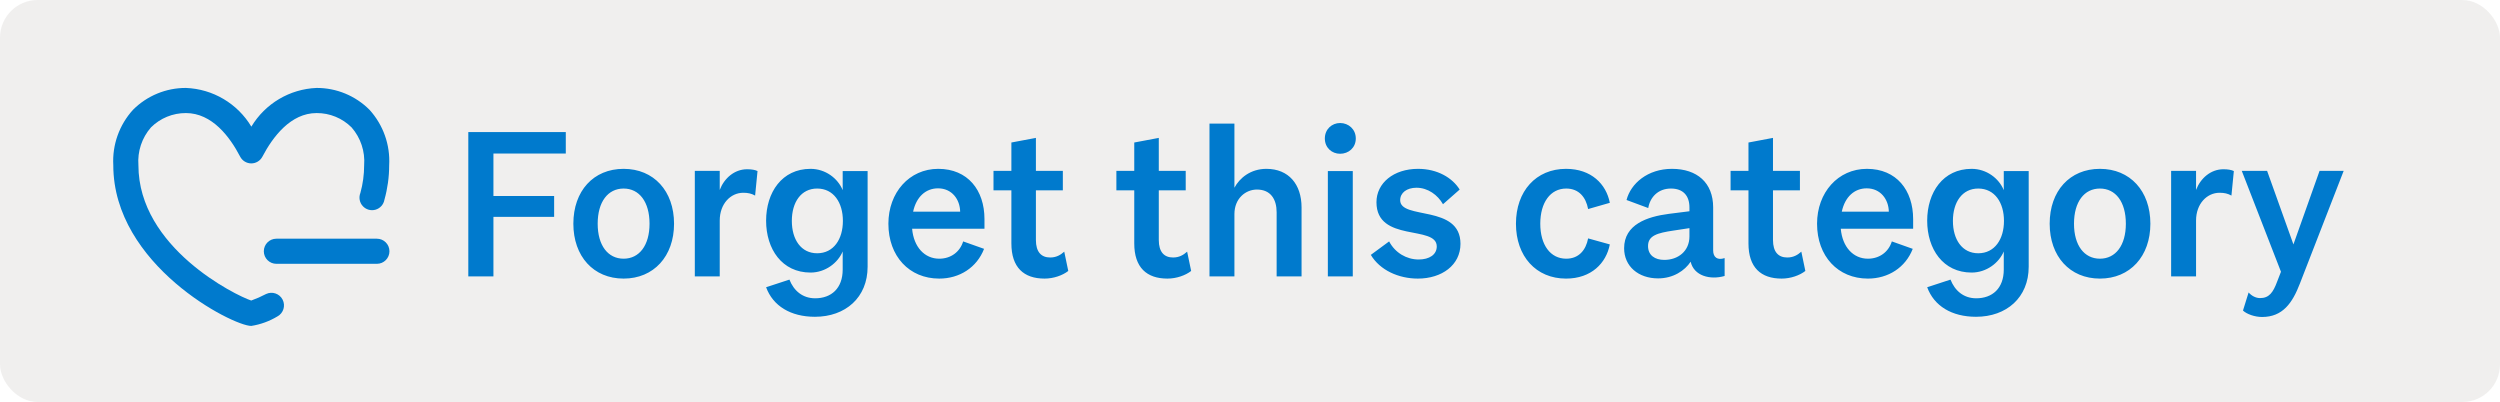
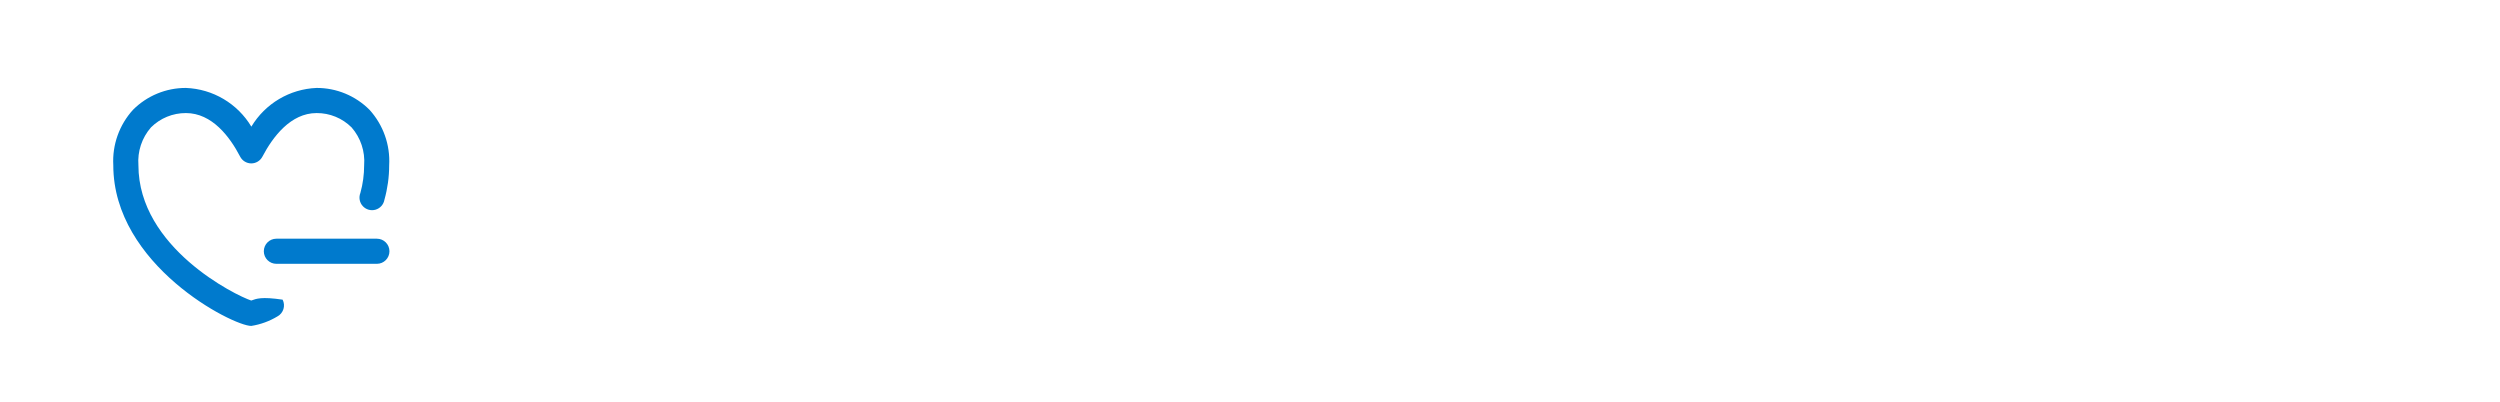
<svg xmlns="http://www.w3.org/2000/svg" width="199" height="32" viewBox="0 0 199 32" fill="none">
-   <rect width="199" height="32" rx="3" fill="#C4C0BC" fill-opacity="0.25" />
-   <path fill-rule="evenodd" clip-rule="evenodd" d="M9.018 13.152C9.018 21.1 18.526 25.944 20 25.944C20.738 25.829 21.447 25.57 22.087 25.184C22.561 24.924 22.743 24.335 22.497 23.853C22.252 23.371 21.668 23.172 21.179 23.403C20.799 23.603 20.404 23.778 19.999 23.923C18.77 23.523 11.018 19.712 11.018 13.152C10.934 12.055 11.294 10.969 12.018 10.14C12.757 9.405 13.758 8.995 14.8 9C16.878 9 18.294 10.886 19.116 12.468C19.288 12.798 19.628 13.006 20 13.007C20.372 13.007 20.713 12.801 20.886 12.471C21.719 10.888 23.139 9 25.2 9C26.244 8.993 27.247 9.404 27.986 10.141C28.71 10.97 29.07 12.056 28.986 13.153C28.986 13.899 28.886 14.641 28.686 15.359C28.544 15.714 28.617 16.119 28.874 16.402C29.131 16.686 29.527 16.797 29.894 16.691C30.261 16.584 30.535 16.277 30.6 15.9C30.85 15.007 30.978 14.084 30.978 13.157C31.07 11.534 30.506 9.943 29.413 8.74C28.297 7.621 26.78 6.994 25.2 7C23.061 7.087 21.11 8.245 20.008 10.08C18.903 8.24 16.945 7.082 14.8 7C13.22 6.995 11.703 7.621 10.587 8.74C9.494 9.941 8.928 11.53 9.018 13.152ZM31 20C31 19.448 30.552 19 30 19H22C21.448 19 21 19.448 21 20C21 20.552 21.448 21 22 21H30C30.552 21 31 20.552 31 20Z" fill="#007ACD" />
-   <path d="M39.277 22V17.264H44.109V15.6H39.277V12.224H45.037V10.512H37.277V22H39.277ZM53.654 17.808C53.654 15.2 52.038 13.44 49.639 13.44C47.239 13.44 45.639 15.2 45.639 17.808C45.639 20.4 47.239 22.176 49.639 22.176C52.038 22.176 53.654 20.4 53.654 17.808ZM47.575 17.808C47.575 16.064 48.391 15.008 49.639 15.008C50.886 15.008 51.703 16.064 51.703 17.808C51.703 19.536 50.886 20.592 49.639 20.592C48.391 20.592 47.575 19.536 47.575 17.808ZM60.299 13.616C60.107 13.52 59.819 13.472 59.467 13.472C58.459 13.472 57.643 14.192 57.291 15.12V13.6H55.307V22H57.291V17.552C57.291 16.224 58.155 15.344 59.163 15.344C59.547 15.344 59.819 15.408 60.107 15.568L60.299 13.616ZM69.062 13.616H67.078V15.136C66.694 14.192 65.702 13.44 64.518 13.44C62.246 13.44 60.982 15.312 60.982 17.568C60.982 19.824 62.246 21.696 64.518 21.696C65.702 21.696 66.694 20.928 67.078 20.016V21.456C67.078 22.96 66.166 23.744 64.886 23.744C63.894 23.744 63.19 23.152 62.838 22.256L60.982 22.864C61.526 24.352 62.934 25.216 64.87 25.216C67.302 25.216 69.062 23.68 69.062 21.232V13.616ZM67.094 17.584C67.094 19.04 66.358 20.16 65.046 20.16C63.766 20.16 63.03 19.072 63.03 17.584C63.03 16.096 63.766 15.008 65.046 15.008C66.358 15.008 67.094 16.128 67.094 17.584ZM78.332 19.808L76.668 19.216C76.412 20.048 75.692 20.592 74.764 20.592C73.596 20.592 72.732 19.664 72.604 18.208H78.364V17.44C78.364 15.136 77.036 13.44 74.684 13.44C72.38 13.44 70.716 15.328 70.716 17.808C70.716 20.4 72.38 22.176 74.764 22.176C76.38 22.176 77.756 21.296 78.332 19.808ZM74.668 14.992C75.772 14.992 76.412 15.872 76.428 16.848H72.684C72.94 15.664 73.692 14.992 74.668 14.992ZM80.506 19.376C80.506 21.296 81.498 22.176 83.146 22.176C83.866 22.176 84.586 21.92 85.034 21.568L84.714 20.032C84.41 20.304 84.074 20.496 83.594 20.496C82.89 20.496 82.458 20.064 82.458 19.104V15.152H84.602V13.6H82.458V10.976L80.506 11.344V13.6H79.082V15.152H80.506V19.376ZM90.287 19.376C90.287 21.296 91.279 22.176 92.927 22.176C93.647 22.176 94.368 21.92 94.816 21.568L94.496 20.032C94.192 20.304 93.856 20.496 93.376 20.496C92.671 20.496 92.24 20.064 92.24 19.104V15.152H94.383V13.6H92.24V10.976L90.287 11.344V13.6H88.864V15.152H90.287V19.376ZM96.275 22H98.26V17.04C98.26 15.792 99.156 15.088 100.052 15.088C101.14 15.088 101.62 15.856 101.62 16.896V22H103.604V16.512C103.604 14.672 102.58 13.44 100.804 13.44C99.555 13.44 98.675 14.16 98.26 14.944V9.84H96.275V22ZM105.457 11.024C105.457 11.76 106.017 12.24 106.673 12.24C107.345 12.24 107.921 11.76 107.921 11.024C107.921 10.288 107.345 9.792 106.673 9.792C106.017 9.792 105.457 10.288 105.457 11.024ZM107.681 13.616H105.697V22H107.681V13.616ZM109.118 20.288C109.838 21.504 111.326 22.176 112.862 22.176C114.766 22.176 116.254 21.104 116.254 19.408C116.254 16.256 111.454 17.52 111.454 15.936C111.454 15.344 111.982 14.944 112.75 14.944C113.662 14.944 114.446 15.52 114.862 16.256L116.19 15.088C115.614 14.16 114.43 13.44 112.878 13.44C110.926 13.44 109.566 14.576 109.566 16.096C109.566 19.328 114.366 17.888 114.366 19.616C114.366 20.272 113.774 20.656 112.926 20.656C111.966 20.656 111.054 20.128 110.574 19.216L109.118 20.288ZM122.606 17.808C122.606 16.128 123.406 15.008 124.67 15.008C125.678 15.008 126.238 15.696 126.414 16.64L128.142 16.144C127.854 14.656 126.67 13.44 124.654 13.44C122.27 13.44 120.67 15.216 120.67 17.808C120.67 20.4 122.27 22.176 124.654 22.176C126.67 22.176 127.854 20.944 128.142 19.456L126.414 18.976C126.238 19.904 125.678 20.592 124.67 20.592C123.406 20.592 122.606 19.488 122.606 17.808ZM137.28 21.968V20.544C136.704 20.736 136.368 20.48 136.368 19.936V16.512C136.368 14.544 135.088 13.44 133.088 13.44C131.152 13.44 129.808 14.608 129.472 15.92L131.2 16.56C131.344 15.696 131.984 15.008 133.008 15.008C133.968 15.008 134.48 15.568 134.48 16.512V16.816L132.832 17.024C131.104 17.248 129.28 17.872 129.28 19.76C129.28 21.2 130.416 22.16 131.984 22.16C133.2 22.16 134.112 21.536 134.576 20.832C134.832 21.952 136.112 22.304 137.28 21.968ZM134.48 18.816C134.48 20 133.568 20.688 132.48 20.688C131.728 20.688 131.184 20.32 131.184 19.584C131.184 18.752 131.92 18.544 133.216 18.352L134.48 18.16V18.816ZM139.178 19.376C139.178 21.296 140.17 22.176 141.818 22.176C142.538 22.176 143.258 21.92 143.706 21.568L143.386 20.032C143.082 20.304 142.746 20.496 142.266 20.496C141.562 20.496 141.13 20.064 141.13 19.104V15.152H143.274V13.6H141.13V10.976L139.178 11.344V13.6H137.754V15.152H139.178V19.376ZM152.254 19.808L150.59 19.216C150.334 20.048 149.614 20.592 148.686 20.592C147.518 20.592 146.654 19.664 146.526 18.208H152.286V17.44C152.286 15.136 150.958 13.44 148.606 13.44C146.302 13.44 144.638 15.328 144.638 17.808C144.638 20.4 146.302 22.176 148.686 22.176C150.302 22.176 151.678 21.296 152.254 19.808ZM148.59 14.992C149.694 14.992 150.334 15.872 150.35 16.848H146.606C146.862 15.664 147.614 14.992 148.59 14.992ZM161.484 13.616H159.5V15.136C159.116 14.192 158.124 13.44 156.94 13.44C154.668 13.44 153.404 15.312 153.404 17.568C153.404 19.824 154.668 21.696 156.94 21.696C158.124 21.696 159.116 20.928 159.5 20.016V21.456C159.5 22.96 158.588 23.744 157.308 23.744C156.316 23.744 155.612 23.152 155.26 22.256L153.404 22.864C153.948 24.352 155.356 25.216 157.292 25.216C159.724 25.216 161.484 23.68 161.484 21.232V13.616ZM159.516 17.584C159.516 19.04 158.78 20.16 157.468 20.16C156.188 20.16 155.452 19.072 155.452 17.584C155.452 16.096 156.188 15.008 157.468 15.008C158.78 15.008 159.516 16.128 159.516 17.584ZM171.17 17.808C171.17 15.2 169.554 13.44 167.154 13.44C164.754 13.44 163.154 15.2 163.154 17.808C163.154 20.4 164.754 22.176 167.154 22.176C169.554 22.176 171.17 20.4 171.17 17.808ZM165.09 17.808C165.09 16.064 165.906 15.008 167.154 15.008C168.402 15.008 169.218 16.064 169.218 17.808C169.218 19.536 168.402 20.592 167.154 20.592C165.906 20.592 165.09 19.536 165.09 17.808ZM177.814 13.616C177.622 13.52 177.334 13.472 176.982 13.472C175.974 13.472 175.158 14.192 174.806 15.12V13.6H172.822V22H174.806V17.552C174.806 16.224 175.67 15.344 176.678 15.344C177.062 15.344 177.334 15.408 177.622 15.568L177.814 13.616ZM183.069 22.576L186.557 13.6H184.637L182.557 19.456L180.461 13.6H178.445L181.565 21.632L181.261 22.416C180.941 23.28 180.621 23.728 179.901 23.728C179.565 23.728 179.229 23.552 178.989 23.28L178.541 24.72C178.845 25.008 179.485 25.232 180.061 25.232C181.709 25.232 182.477 24.112 183.069 22.576Z" fill="#007ACD" />
+   <path fill-rule="evenodd" clip-rule="evenodd" d="M9.018 13.152C9.018 21.1 18.526 25.944 20 25.944C20.738 25.829 21.447 25.57 22.087 25.184C22.561 24.924 22.743 24.335 22.497 23.853C20.799 23.603 20.404 23.778 19.999 23.923C18.77 23.523 11.018 19.712 11.018 13.152C10.934 12.055 11.294 10.969 12.018 10.14C12.757 9.405 13.758 8.995 14.8 9C16.878 9 18.294 10.886 19.116 12.468C19.288 12.798 19.628 13.006 20 13.007C20.372 13.007 20.713 12.801 20.886 12.471C21.719 10.888 23.139 9 25.2 9C26.244 8.993 27.247 9.404 27.986 10.141C28.71 10.97 29.07 12.056 28.986 13.153C28.986 13.899 28.886 14.641 28.686 15.359C28.544 15.714 28.617 16.119 28.874 16.402C29.131 16.686 29.527 16.797 29.894 16.691C30.261 16.584 30.535 16.277 30.6 15.9C30.85 15.007 30.978 14.084 30.978 13.157C31.07 11.534 30.506 9.943 29.413 8.74C28.297 7.621 26.78 6.994 25.2 7C23.061 7.087 21.11 8.245 20.008 10.08C18.903 8.24 16.945 7.082 14.8 7C13.22 6.995 11.703 7.621 10.587 8.74C9.494 9.941 8.928 11.53 9.018 13.152ZM31 20C31 19.448 30.552 19 30 19H22C21.448 19 21 19.448 21 20C21 20.552 21.448 21 22 21H30C30.552 21 31 20.552 31 20Z" fill="#007ACD" />
</svg>